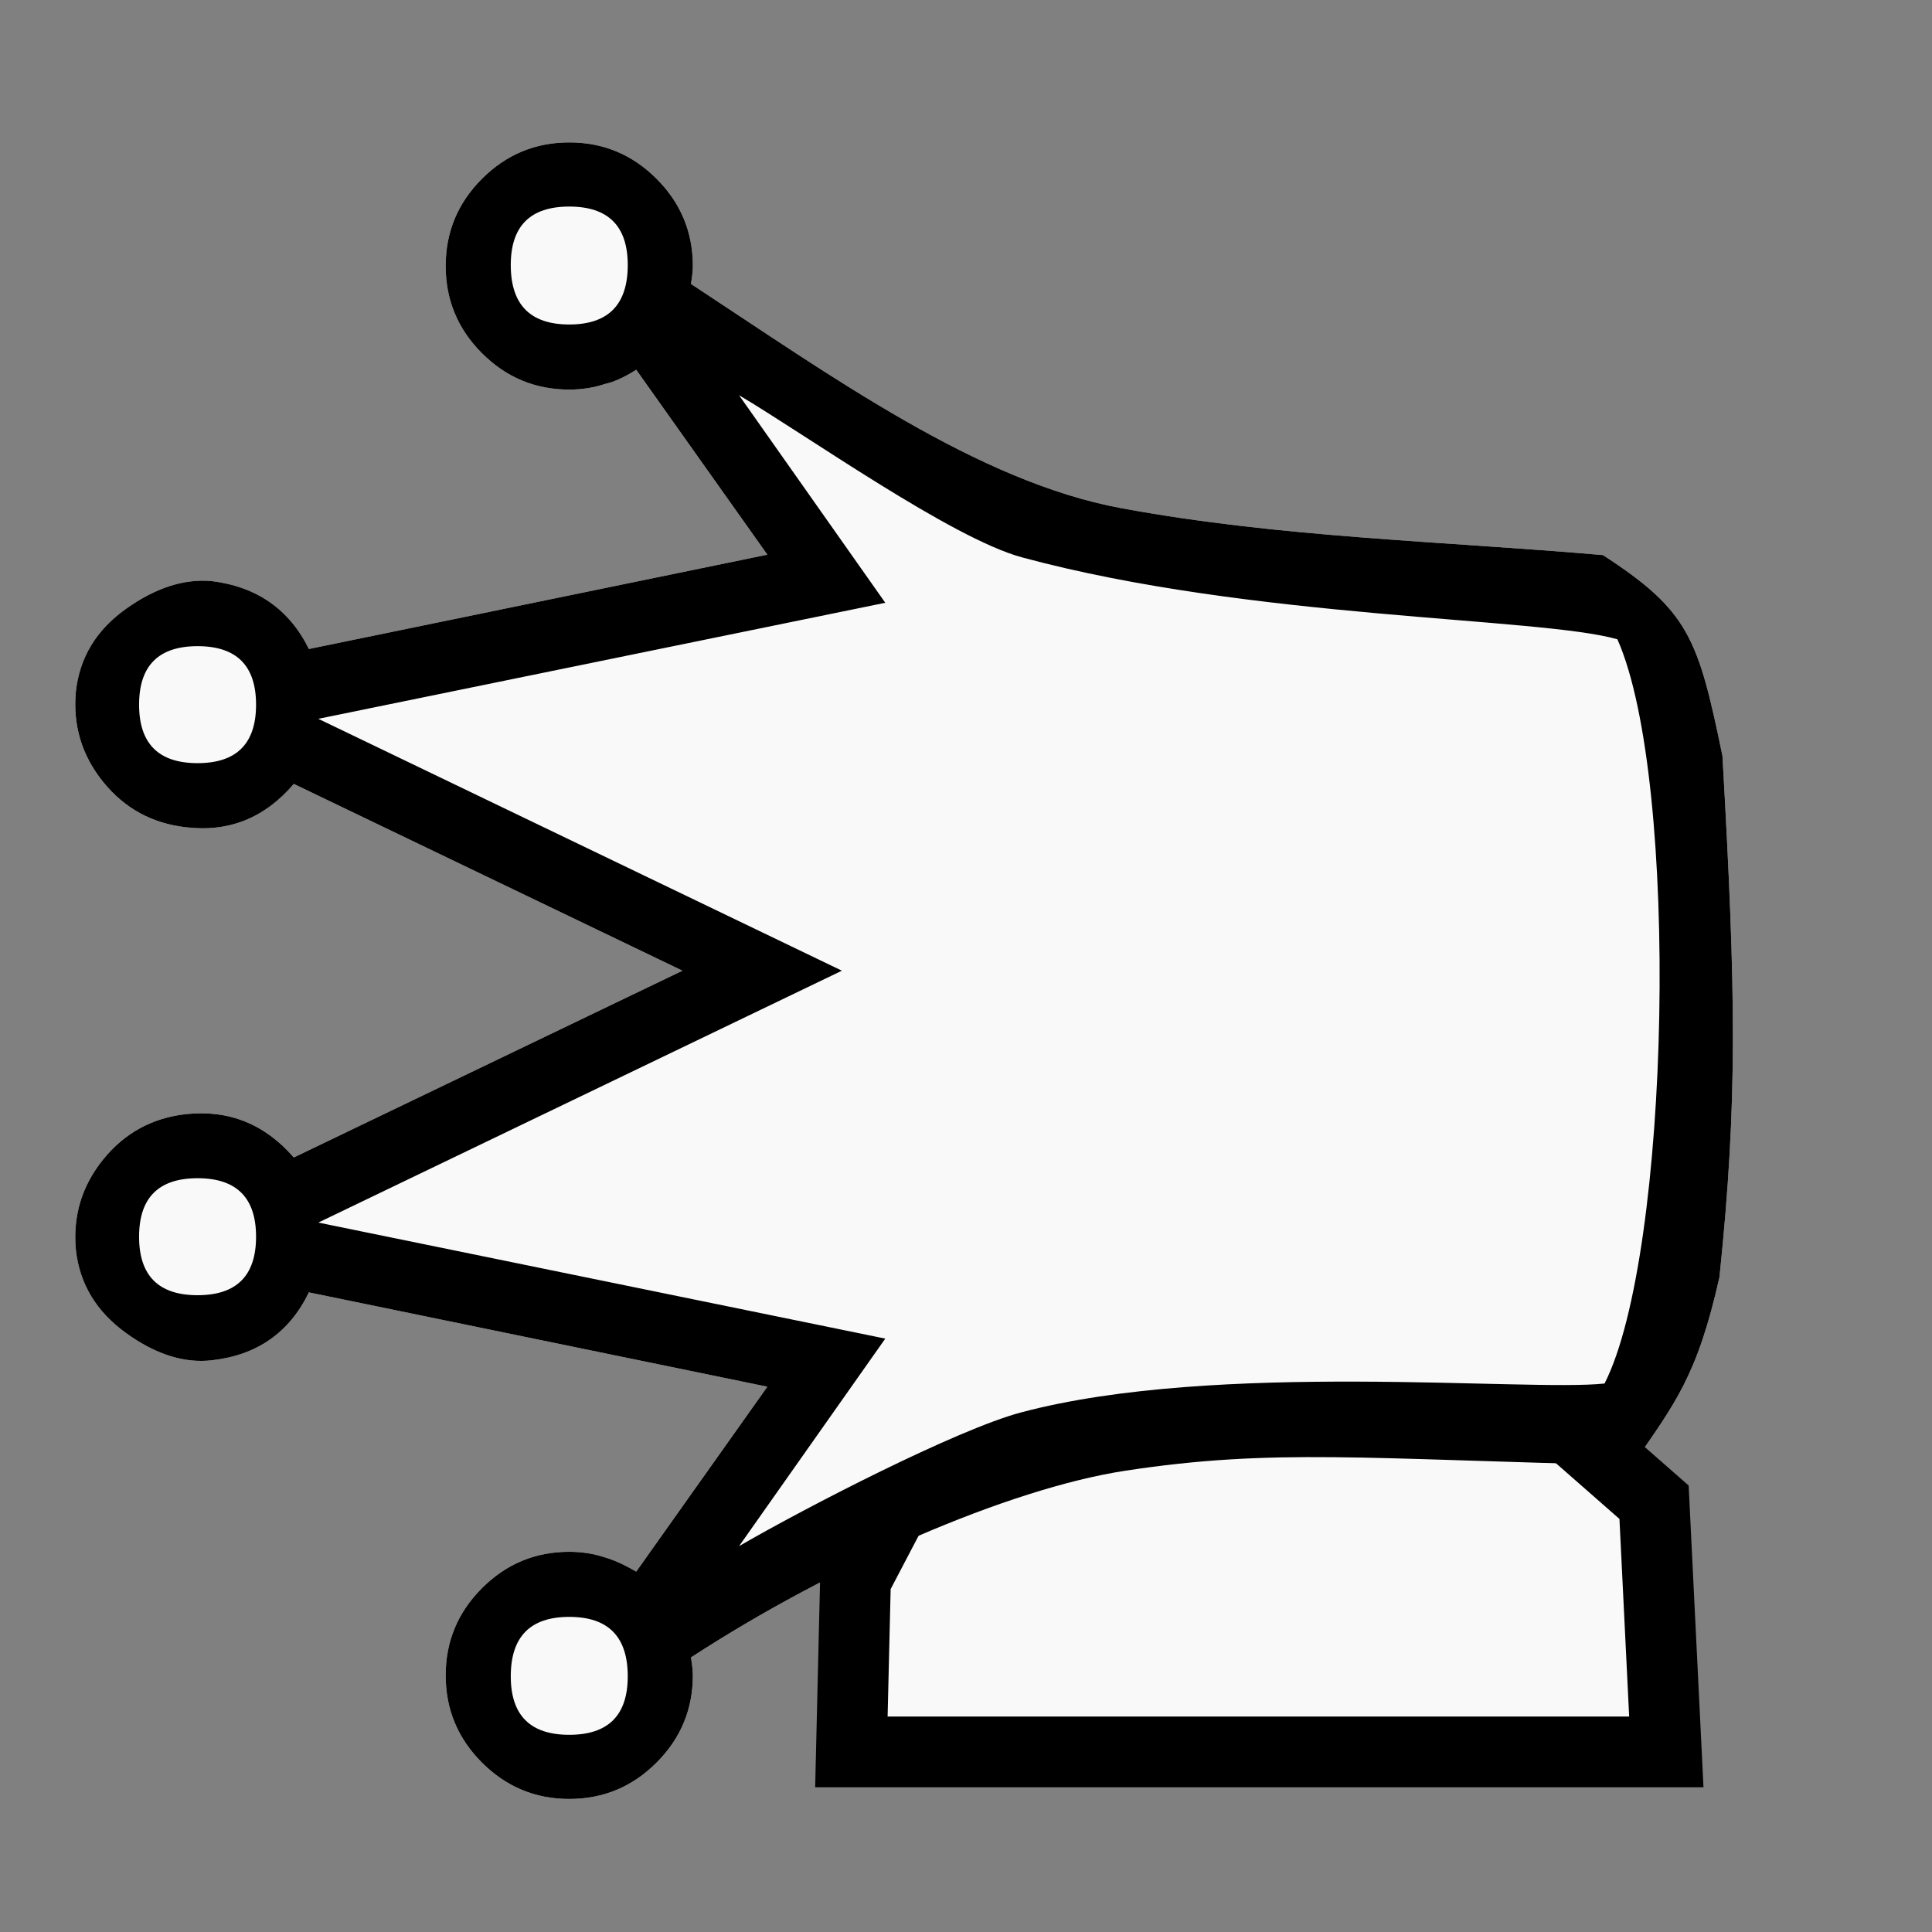
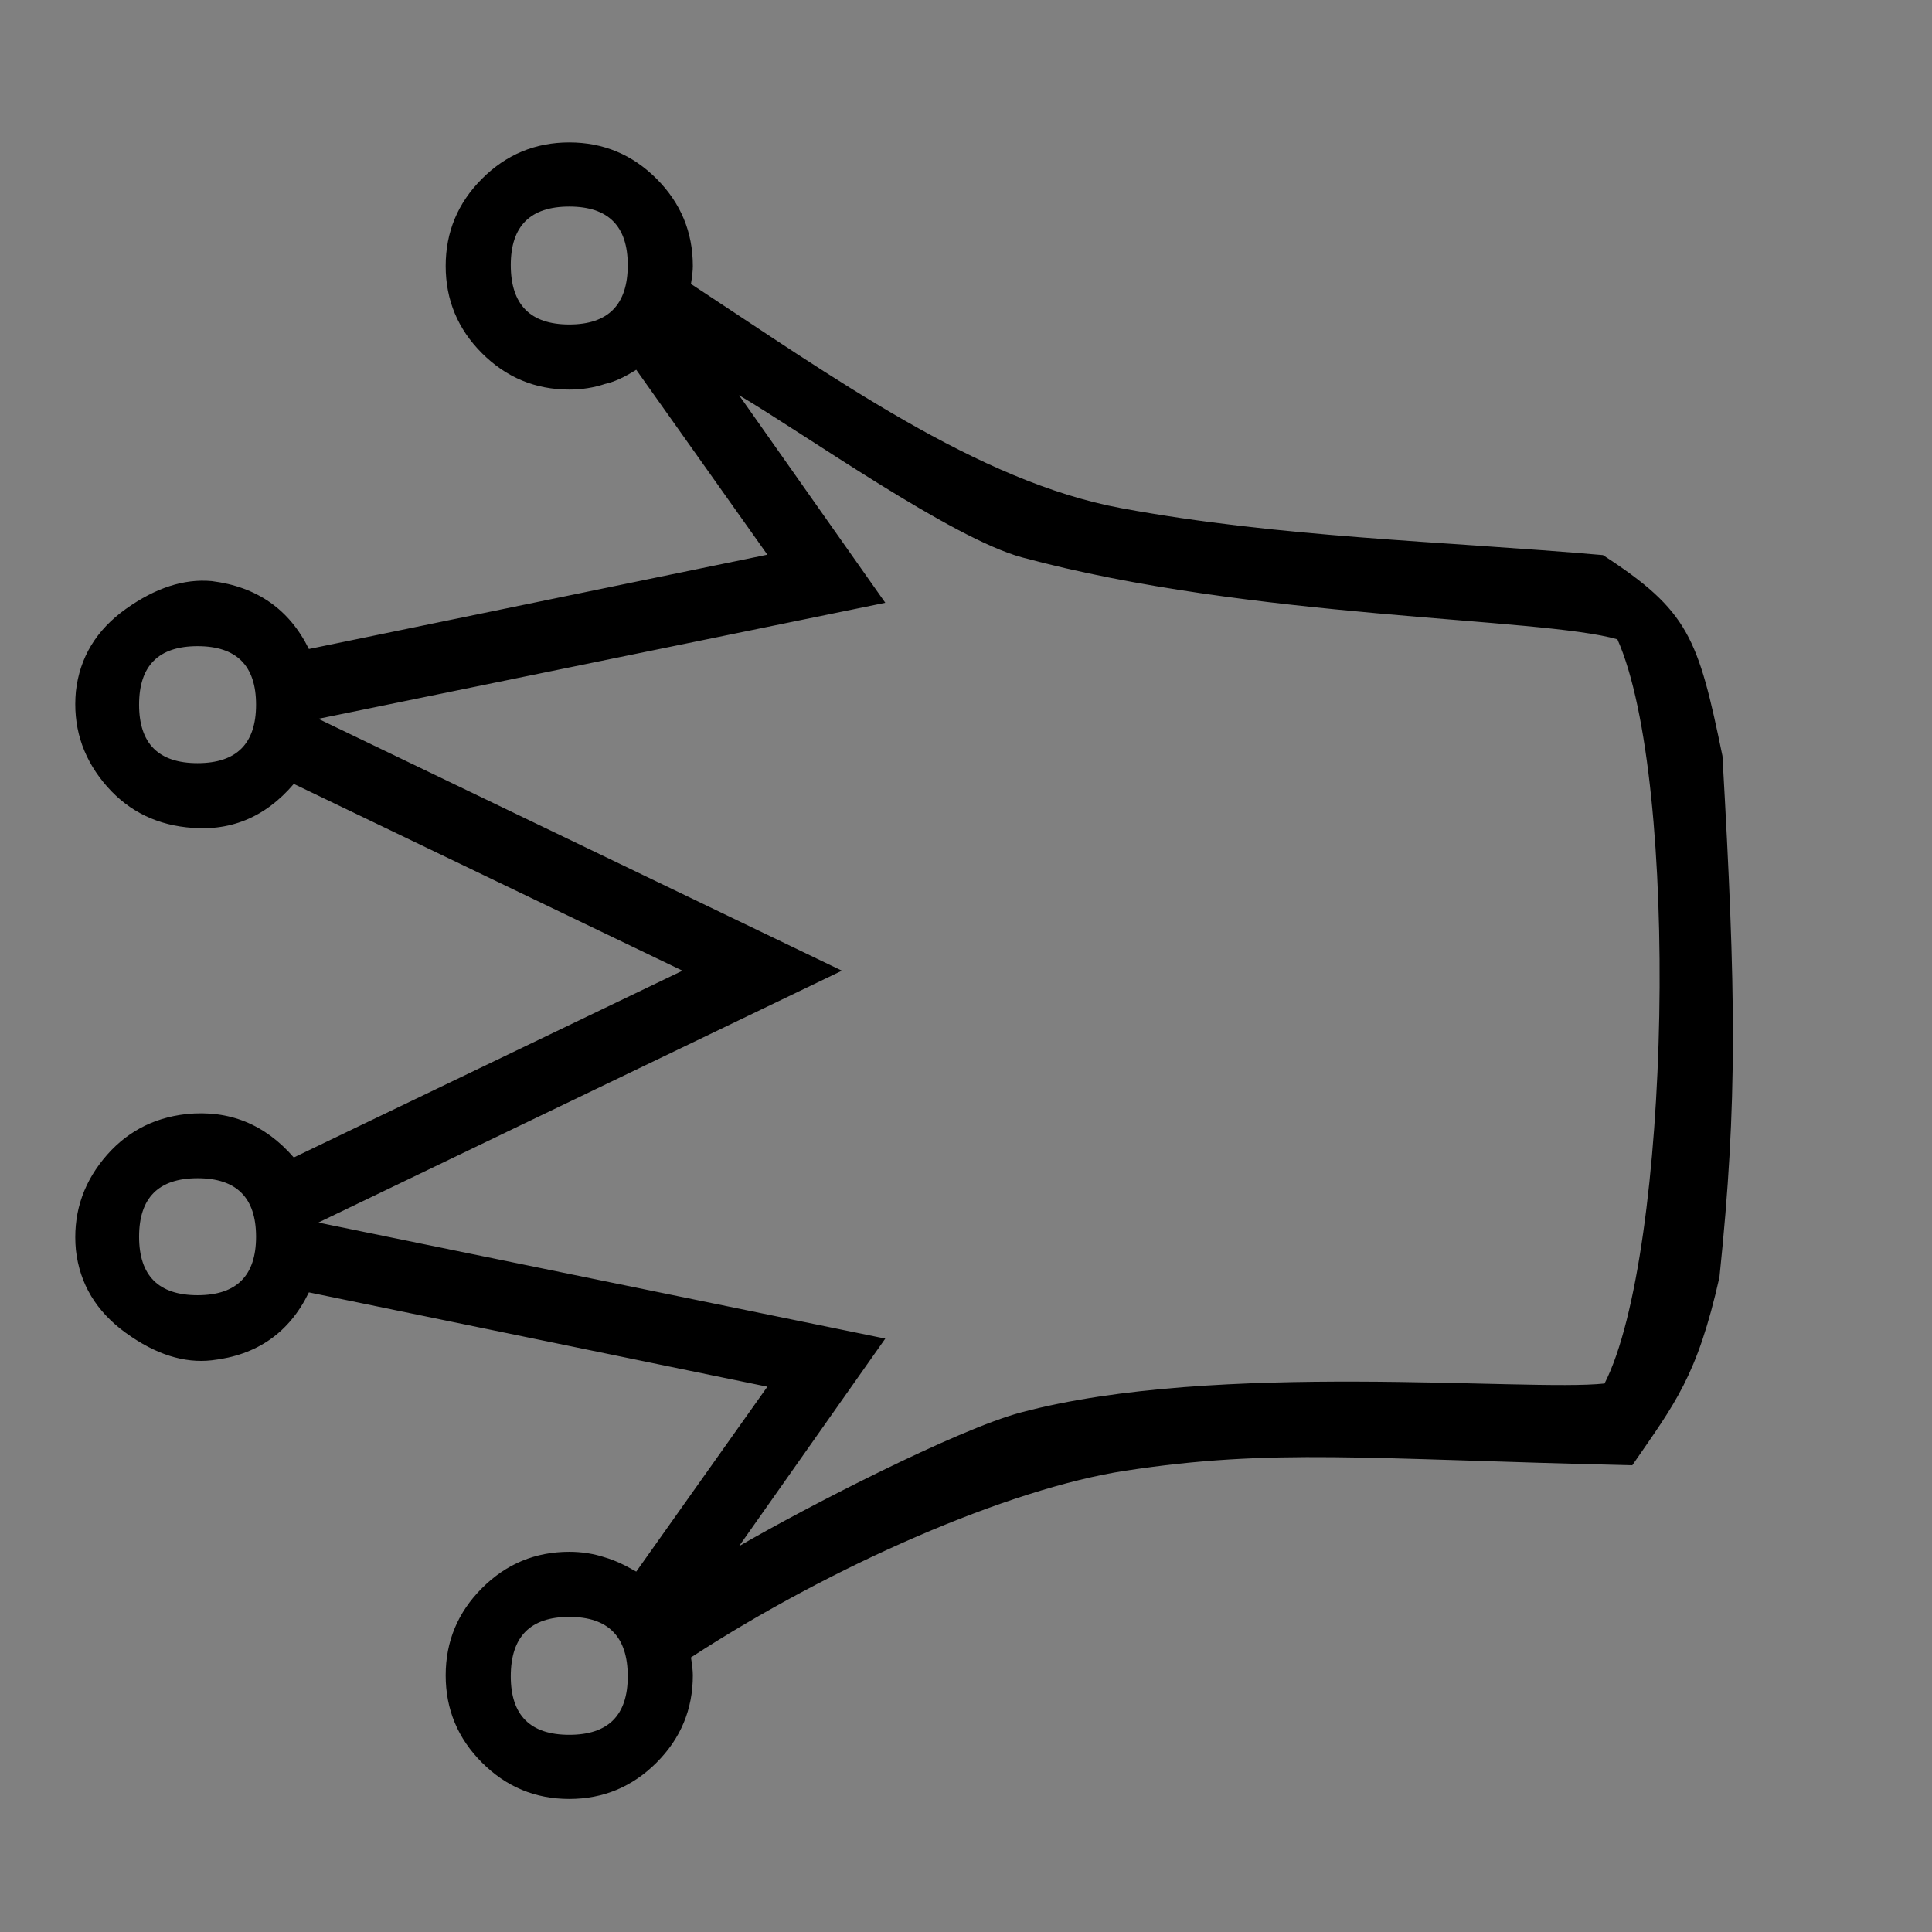
<svg xmlns="http://www.w3.org/2000/svg" xmlns:ns1="http://www.inkscape.org/namespaces/inkscape" xmlns:ns2="http://sodipodi.sourceforge.net/DTD/sodipodi-0.dtd" id="svg2" height="100%" width="100%" version="1.1" viewBox="0 0 2048 2048" ns1:version="0.92.3 (2405546, 2018-03-11)" ns2:docname="wpaovao.svg">
  <rect x="0" y="0" width="2048" height="2048" fill="#808080" stroke="none" />
  <defs id="defs14">
    <ns1:perspective ns2:type="inkscape:persp3d" ns1:vp_x="0 : 1024 : 1" ns1:vp_y="0 : 1000 : 0" ns1:vp_z="2048 : 1024 : 1" ns1:persp3d-origin="1024 : 682.66667 : 1" id="perspective15" />
    <ns1:perspective id="perspective2829" ns1:persp3d-origin="0.5 : 0.33333333 : 1" ns1:vp_z="1 : 0.5 : 1" ns1:vp_y="0 : 1000 : 0" ns1:vp_x="0 : 0.5 : 1" ns2:type="inkscape:persp3d" />
  </defs>
  <ns2:namedview pagecolor="#ffffff" bordercolor="#666666" borderopacity="1" objecttolerance="10" gridtolerance="10" guidetolerance="10" ns1:pageopacity="0" ns1:pageshadow="2" ns1:window-width="1699" ns1:window-height="932" id="namedview12" showgrid="false" ns1:zoom="0.16296602" ns1:cx="1534.5012" ns1:cy="717.18757" ns1:window-x="4" ns1:window-y="24" ns1:window-maximized="0" ns1:current-layer="svg2" />
-   <path ns2:nodetypes="ccscssssssscccccscscccccscscccccssssssscsccc" id="path6-3" d="m 1822.692,1353.828 c -23.638,105.333 -47.275,133.962 -92.389,199.41 -284.17,-6.576 -380.519,-18.166 -537.399,5.787 -123.56,18.866 -311.131,100.61 -460.464,197.943 1.333,8 2,14.333 2,19 0,36 -12.833,66.833 -38.5,92.5 -25.667,25.667 -56.5,38.5 -92.5,38.5 -36,0 -66.833,-12.833 -92.5,-38.5 -25.667,-25.667 -38.5,-56.5 -38.5,-92.5 0,-36 12.833,-66.833 38.5,-92.5 25.667,-25.667 56.5,-38.5 92.5,-38.5 13.333,0 26,2 38,6 9.333,2.667 20.333,7.667 33,15 l 139,-196 -486,-100 c -20.667,42.667 -55,66.667 -103,72 -29.333,3.333 -59.667,-6.333 -91,-29 -31.333,-22.667 -49,-52 -53,-88 -3.333,-36 6.333,-68 29,-96 22.667,-28 52,-44 88,-48 45.333,-4.667 83.333,10.667 114,46 l 412,-198 -412,-198 c -30.667,36 -68.667,51.333 -114,46 -36,-4 -65.333,-20 -88,-48 -22.667,-28 -32.333,-60 -29,-96 4,-36 21.667,-65.167 53,-87.5 31.333,-22.333 61.667,-32.167 91,-29.5 48,6 82.333,30 103,72 l 486,-100 -139,-196 c -12.667,8 -23.667,13 -33,15 -12,4 -24.667,6 -38,6 -36,0 -66.833,-12.833 -92.5,-38.5 -25.667,-25.667 -38.5,-56.5 -38.5,-92.5 0,-36 12.833,-66.833 38.5,-92.5 25.667,-25.667 56.5,-38.5 92.5,-38.5 36,0 66.833,12.833 92.5,38.5 25.667,25.667 38.5,56.5 38.5,92.5 0,4.667 -0.667,11 -2,19 149.333,98 303.844,209.551 456.163,237.712 168.742,31.197 339.317,34.83 510.583,49.73 90.904,58.987 100.876,87.681 126.681,212.856 14.283,251.686 16.293,365.307 -3.174,552.562 z" style="fill:#f9f9f9;fill-opacity:1" ns1:connector-curvature="0" />
  <g id="g3618">
-     <path ns2:nodetypes="cccccc" id="path3616" d="m 1655.525,1506.61 97.83,85.797 13.017,264.678 H 902.509 l 4.339,-182.237 47.729,-91.119" style="fill:#f9f9f9;fill-opacity:1;stroke:#000000;stroke-width:75;stroke-linecap:butt;stroke-linejoin:miter;stroke-miterlimit:4;stroke-dasharray:none;stroke-opacity:1" ns1:connector-curvature="0" />
    <path ns2:nodetypes="cscccccccsccccscssssssscccccscscccccscscccccssssssscsccccsssccsssccsssccsssc" id="path6" d="M 1714.503,677.679 C 1632.231,654.073 1326.817,656.641 1083.336,590.823 1008.702,570.649 853.439,460.301 783.439,418.968 l 155,220 -601,123 555,267 -555,267 601,123 -155,220 c 70,-40.667 230.703,-123.584 298.934,-141.754 207.04,-55.133 536.236,-21.706 618.508,-30.638 69.994,-137.173 80.159,-639.452 13.622,-788.897 z m 108.189,676.148 c -23.638,105.333 -47.275,133.962 -92.389,199.41 -284.17,-6.576 -380.519,-18.166 -537.399,5.787 -123.56,18.866 -311.131,100.61 -460.464,197.943 1.333,8 2,14.333 2,19 0,36 -12.833,66.833 -38.5,92.5 -25.667,25.667 -56.5,38.5 -92.5,38.5 -36,0 -66.833,-12.833 -92.5,-38.5 -25.667,-25.667 -38.5,-56.5 -38.5,-92.5 0,-36 12.833,-66.833 38.5,-92.5 25.667,-25.667 56.5,-38.5 92.5,-38.5 13.333,0 26,2 38,6 9.333,2.667 20.333,7.667 33,15 l 139,-196 -486,-100 c -20.667,42.667 -55,66.667 -103,72 -29.333,3.333 -59.667,-6.333 -91,-29 -31.333,-22.667 -49,-52 -53,-88 -3.333,-36 6.333,-68 29,-96 22.667,-28 52,-44 88,-48 45.333,-4.667 83.333,10.667 114,46 l 412,-198 -412,-198 c -30.667,36 -68.667,51.333 -114,46 -36,-4 -65.333,-20 -88,-48 -22.667,-28 -32.333,-60 -29,-96 4,-36 21.667,-65.167 53,-87.5 31.333,-22.333 61.667,-32.167 91,-29.5 48,6 82.333,30 103,72 l 486,-100 -139,-196 c -12.667,8 -23.667,13 -33,15 -12,4 -24.667,6 -38,6 -36,0 -66.833,-12.833 -92.5,-38.5 -25.667,-25.667 -38.5,-56.5 -38.5,-92.5 0,-36 12.833,-66.833 38.5,-92.5 25.667,-25.667 56.5,-38.5 92.5,-38.5 36,0 66.833,12.833 92.5,38.5 25.667,25.667 38.5,56.5 38.5,92.5 0,4.667 -0.667,11 -2,19 149.333,98 303.844,209.551 456.163,237.712 168.742,31.197 339.317,34.83 510.583,49.73 90.904,58.987 100.876,87.681 126.681,212.856 14.283,251.686 16.293,365.307 -3.174,552.562 z M 541.439,1776.968 c 0,41.333 20.667,62 62,62 41.333,0 62,-20.667 62,-62 0,-42 -20.667,-63 -62,-63 -41.333,0 -62,21 -62,63 z m -394,-466 c 0,41.333 20.667,62 62,62 41.333,0 62,-20.667 62,-62 0,-41.333 -20.667,-62 -62,-62 -41.333,0 -62,20.667 -62,62 z m 394,-1030 c 0,42 20.667,63 62,63 41.333,0 62,-21 62,-63 0,-41.333 -20.667,-62 -62,-62 -41.333,0 -62,20.667 -62,62 z m -394,466 c 0,41.333 20.667,62 62,62 41.333,0 62,-20.667 62,-62 0,-41.333 -20.667,-62 -62,-62 -41.333,0 -62,20.667 -62,62 z" style="fill:#000000;fill-opacity:1" ns1:connector-curvature="0" />
  </g>
</svg>